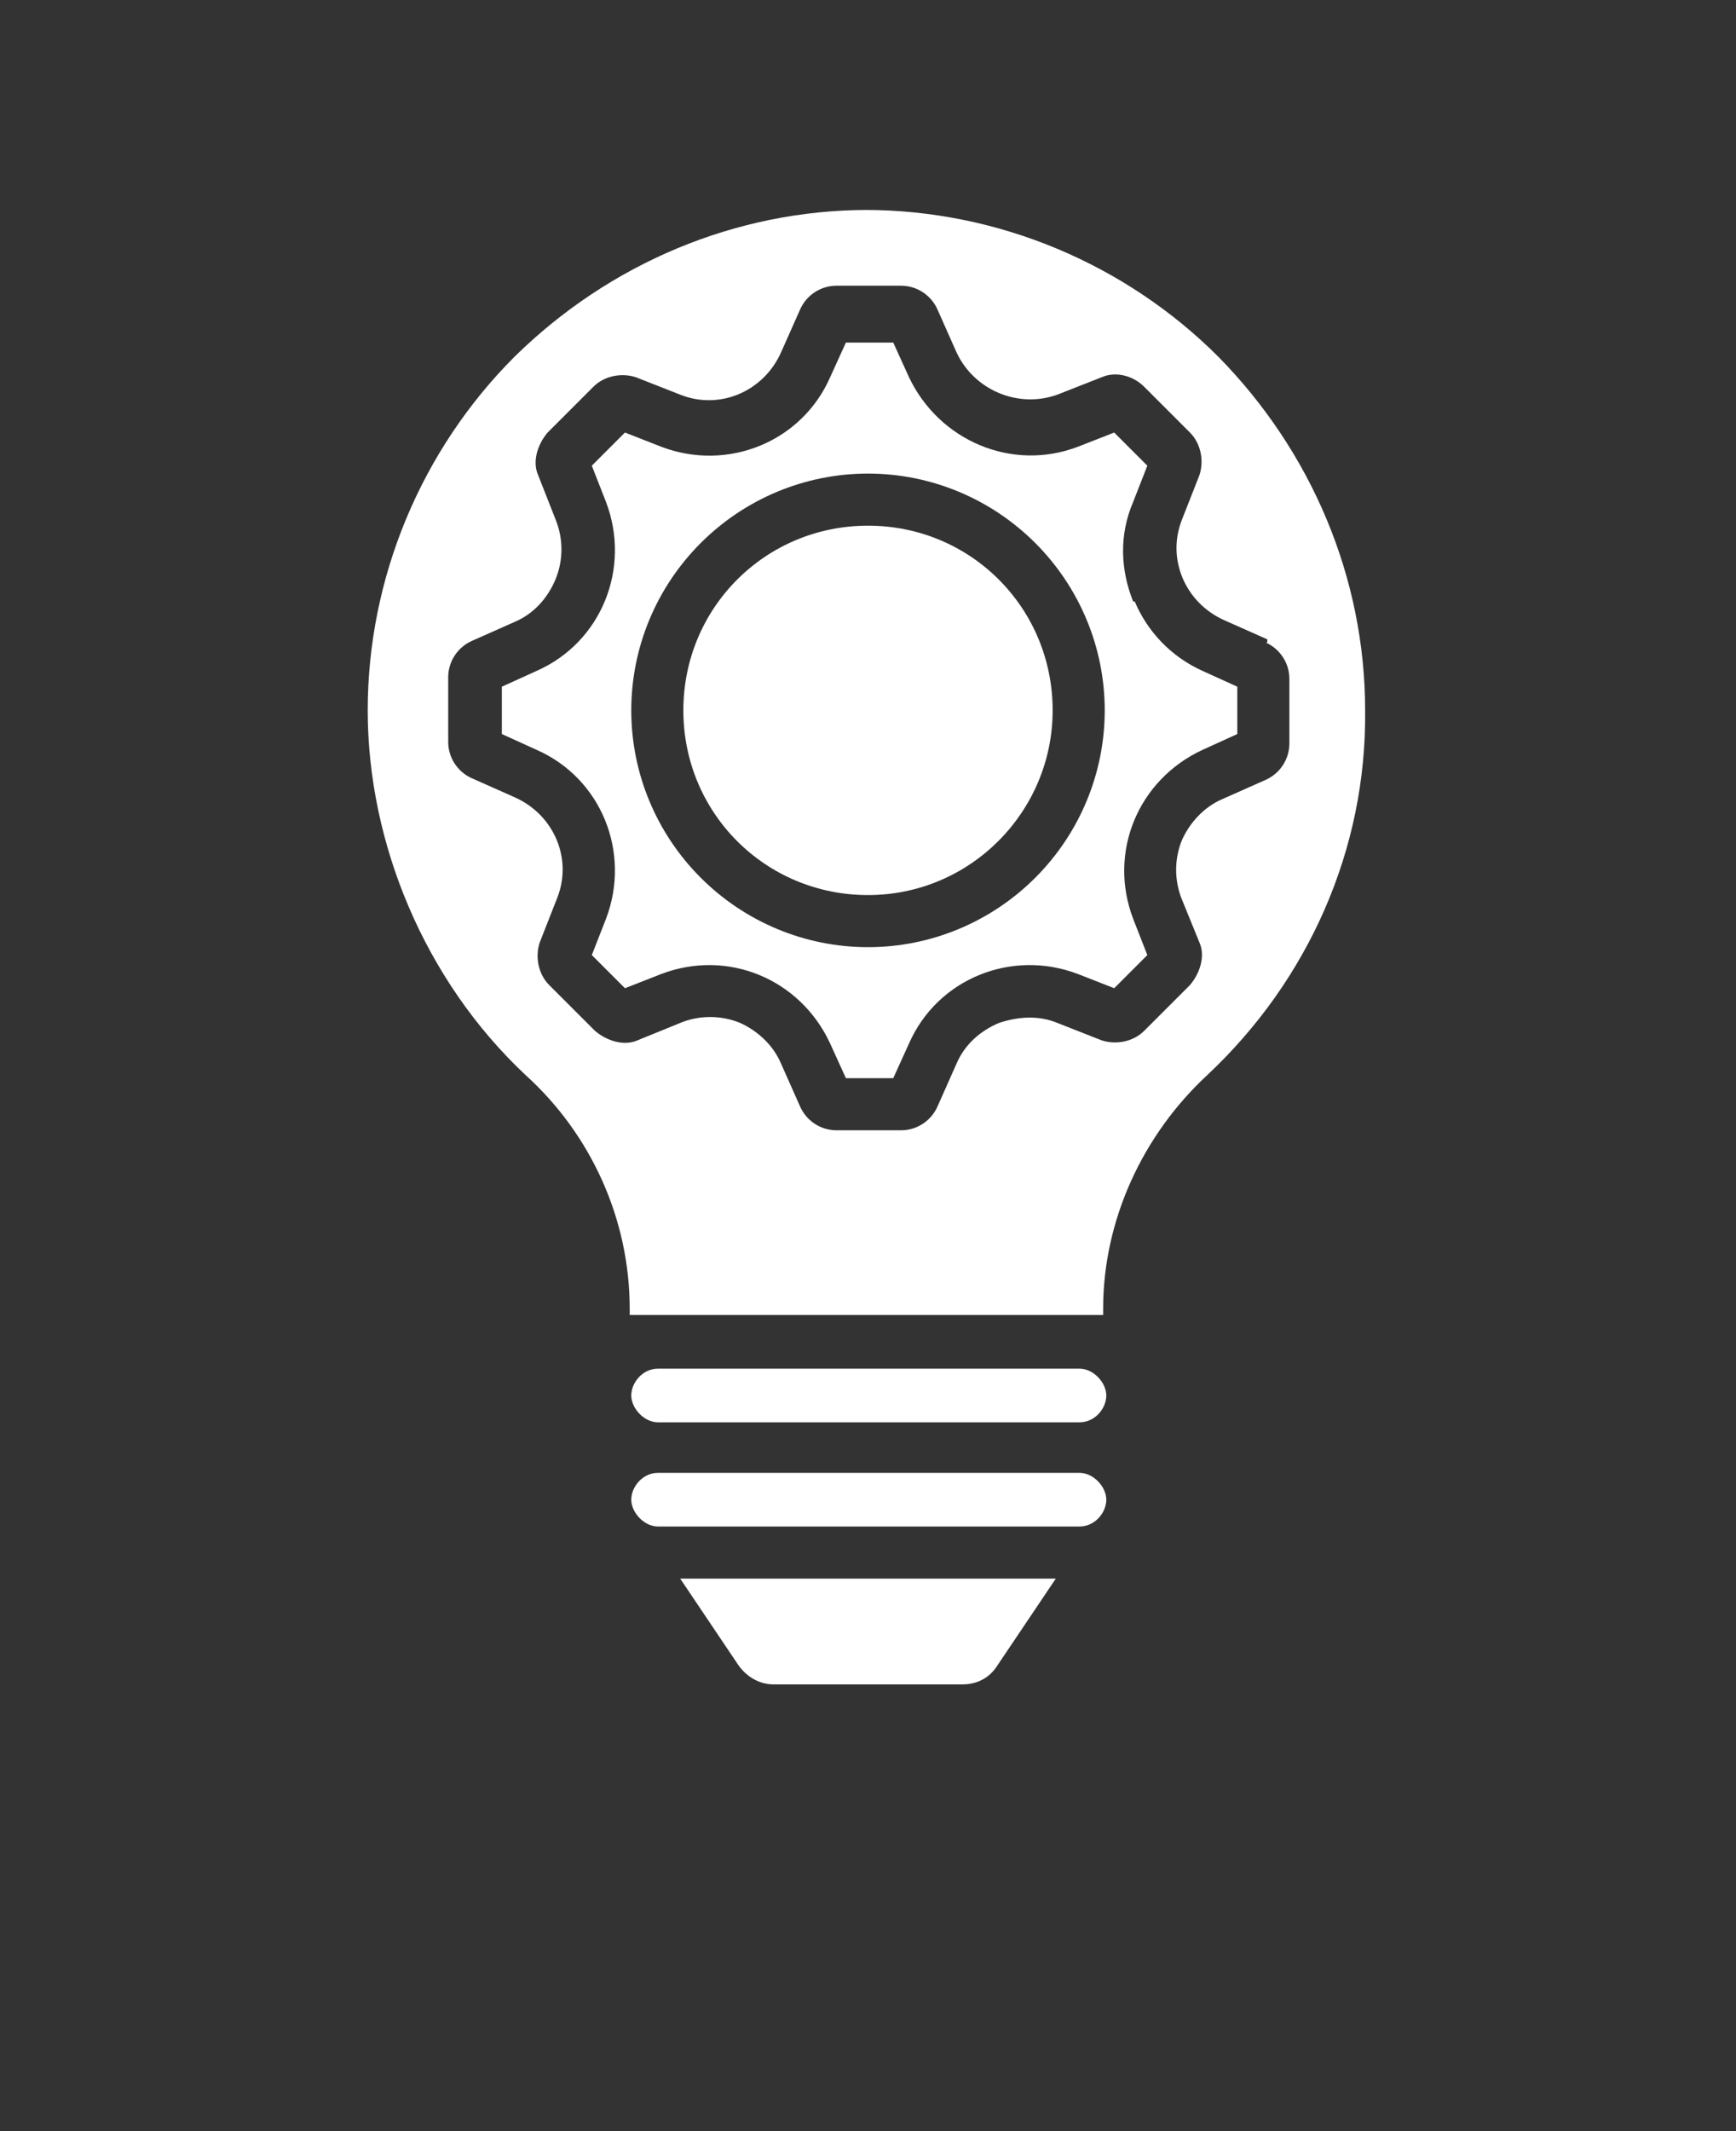
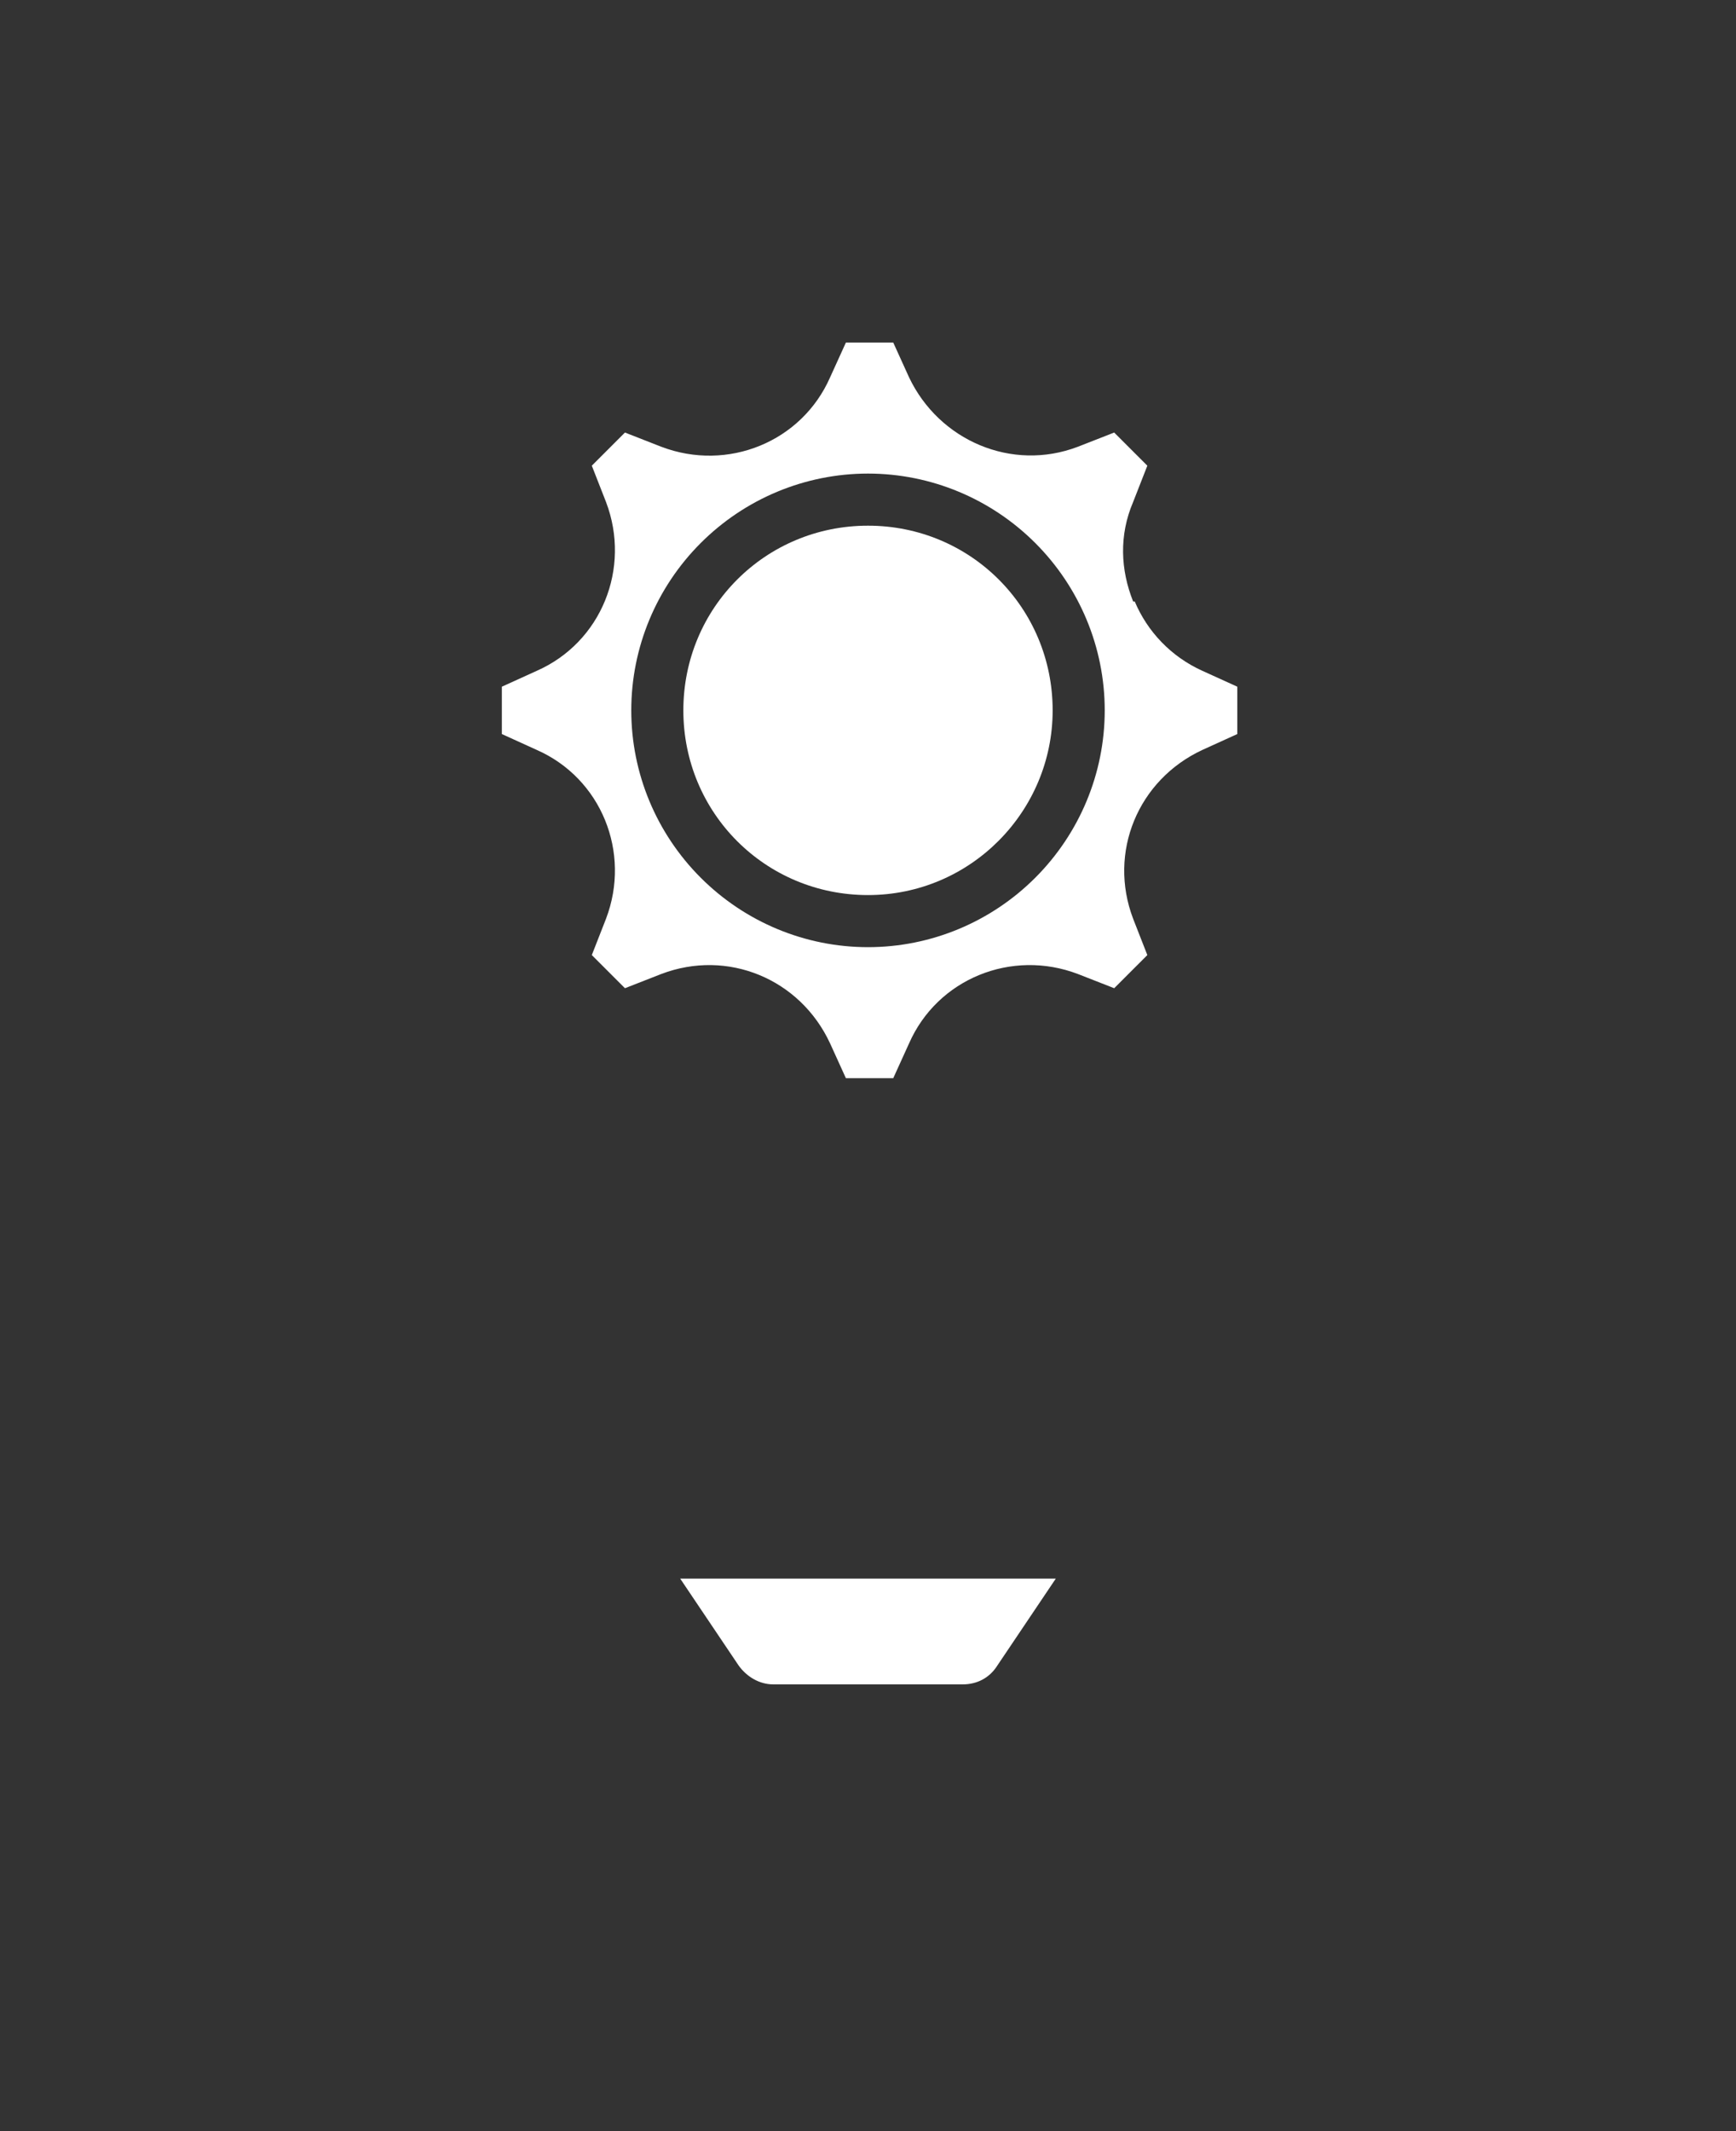
<svg xmlns="http://www.w3.org/2000/svg" id="Layer_1" data-name="Layer 1" version="1.1" viewBox="0 0 110 135">
  <rect x="0" y="0" width="110" height="135" fill="#333333" stroke="none" />
  <defs>
    <style> .cls-1 { fill: #fff; stroke-width: 0px; } </style>
  </defs>
-   <path class="cls-1" d="M41.7,86.7h26.7c.9,0,1.7.9,1.7,1.7s-.7,1.7-1.7,1.7h-26.7c-.9,0-1.7-.9-1.7-1.7s.7-1.7,1.7-1.7Z" />
-   <path class="cls-1" d="M41.7,93.3h26.7c.9,0,1.7.9,1.7,1.7s-.7,1.7-1.7,1.7h-26.7c-.9,0-1.7-.9-1.7-1.7s.7-1.7,1.7-1.7Z" />
  <path class="cls-1" d="M66.7,45c0,6.4-5.2,11.7-11.7,11.7s-11.7-5.2-11.7-11.7,5.2-11.7,11.7-11.7,11.7,5.2,11.7,11.7" />
  <path class="cls-1" d="M48.9,106.7h12.1c.9,0,1.7-.4,2.2-1.2l3.7-5.5h-23.8l3.7,5.5c.5.7,1.3,1.2,2.2,1.2h-.1Z" />
  <path class="cls-1" d="M71.8,38.1c-.8-2-.9-4.2,0-6.3l.9-2.3-2.1-2.1-2.3.9h0c-4.2,1.6-8.8-.4-10.7-4.4l-1-2.2h-3l-1,2.2c-1.8,4.1-6.5,6-10.7,4.4l-2.3-.9-2.1,2.1.9,2.3c1.6,4.2-.3,8.9-4.4,10.7l-2.2,1v3l2.2,1c4.1,1.8,6,6.5,4.4,10.7l-.9,2.3,2.1,2.1,2.3-.9c4.2-1.6,8.8.3,10.7,4.4l1,2.2h3l1-2.2c1.8-4.1,6.5-6,10.7-4.4l2.3.9,2.1-2.1-.9-2.3c-1.6-4.2.3-8.8,4.4-10.7l2.2-1v-3l-2.2-1c-2-.9-3.5-2.5-4.3-4.4h0ZM55,60c-4,0-7.8-1.6-10.6-4.4s-4.4-6.6-4.4-10.6,1.6-7.8,4.4-10.6,6.6-4.4,10.6-4.4,7.8,1.6,10.6,4.4c2.8,2.8,4.4,6.6,4.4,10.6s-1.6,7.8-4.4,10.6-6.6,4.4-10.6,4.4h0Z" />
-   <path class="cls-1" d="M55,13.3c-8.4,0-16.4,3.4-22.4,9.3-5.9,5.9-9.3,14-9.3,22.4s3.6,17.1,10,23.1c4.2,3.8,6.6,9.2,6.6,14.8v.4h30v-.4c0-5.6,2.5-11,6.6-14.8,6.4-6,10.1-14.3,10-23.1,0-8.4-3.4-16.4-9.3-22.4-5.9-5.9-14-9.3-22.4-9.3h.2ZM80.2,40.7c.9.4,1.5,1.3,1.5,2.3v4.1c0,1-.6,1.9-1.5,2.3l-2.7,1.2c-1.2.5-2.1,1.5-2.6,2.6-.5,1.2-.5,2.6,0,3.8l1.1,2.7h0c.4.9,0,2-.6,2.7l-2.9,2.9h0c-.7.7-1.8.9-2.7.6l-2.8-1.1c-1.2-.5-2.5-.4-3.7,0-1.2.5-2.2,1.4-2.7,2.6l-1.2,2.7c-.4.9-1.3,1.5-2.3,1.5h-4.1c-1,0-1.9-.6-2.3-1.5l-1.2-2.7c-.5-1.2-1.5-2.1-2.6-2.6-1.2-.5-2.6-.5-3.8,0l-2.7,1.1h0c-.9.4-2,0-2.7-.6l-2.9-2.9c-.7-.7-.9-1.8-.6-2.7l1.1-2.8h0c1-2.5-.2-5.3-2.7-6.4l-2.7-1.2c-.9-.4-1.5-1.3-1.5-2.3v-4.1c0-1,.6-1.9,1.5-2.3l2.7-1.2c1.2-.5,2.1-1.5,2.6-2.7s.5-2.6,0-3.8l-1.1-2.8h0c-.4-.9,0-2,.6-2.7l2.9-2.9c.7-.7,1.8-.9,2.7-.6l2.8,1.1h0c2.5,1,5.3-.2,6.4-2.7l1.2-2.7c.4-.9,1.3-1.5,2.3-1.5h4.1c1,0,1.9.6,2.3,1.5l1.2,2.7c1.1,2.4,3.9,3.6,6.4,2.7l2.8-1.1c.9-.4,2-.1,2.7.6l2.9,2.9c.7.7.9,1.8.6,2.7l-1.1,2.8h0c-1,2.5.2,5.3,2.7,6.4l2.7,1.2v.2Z" />
</svg>